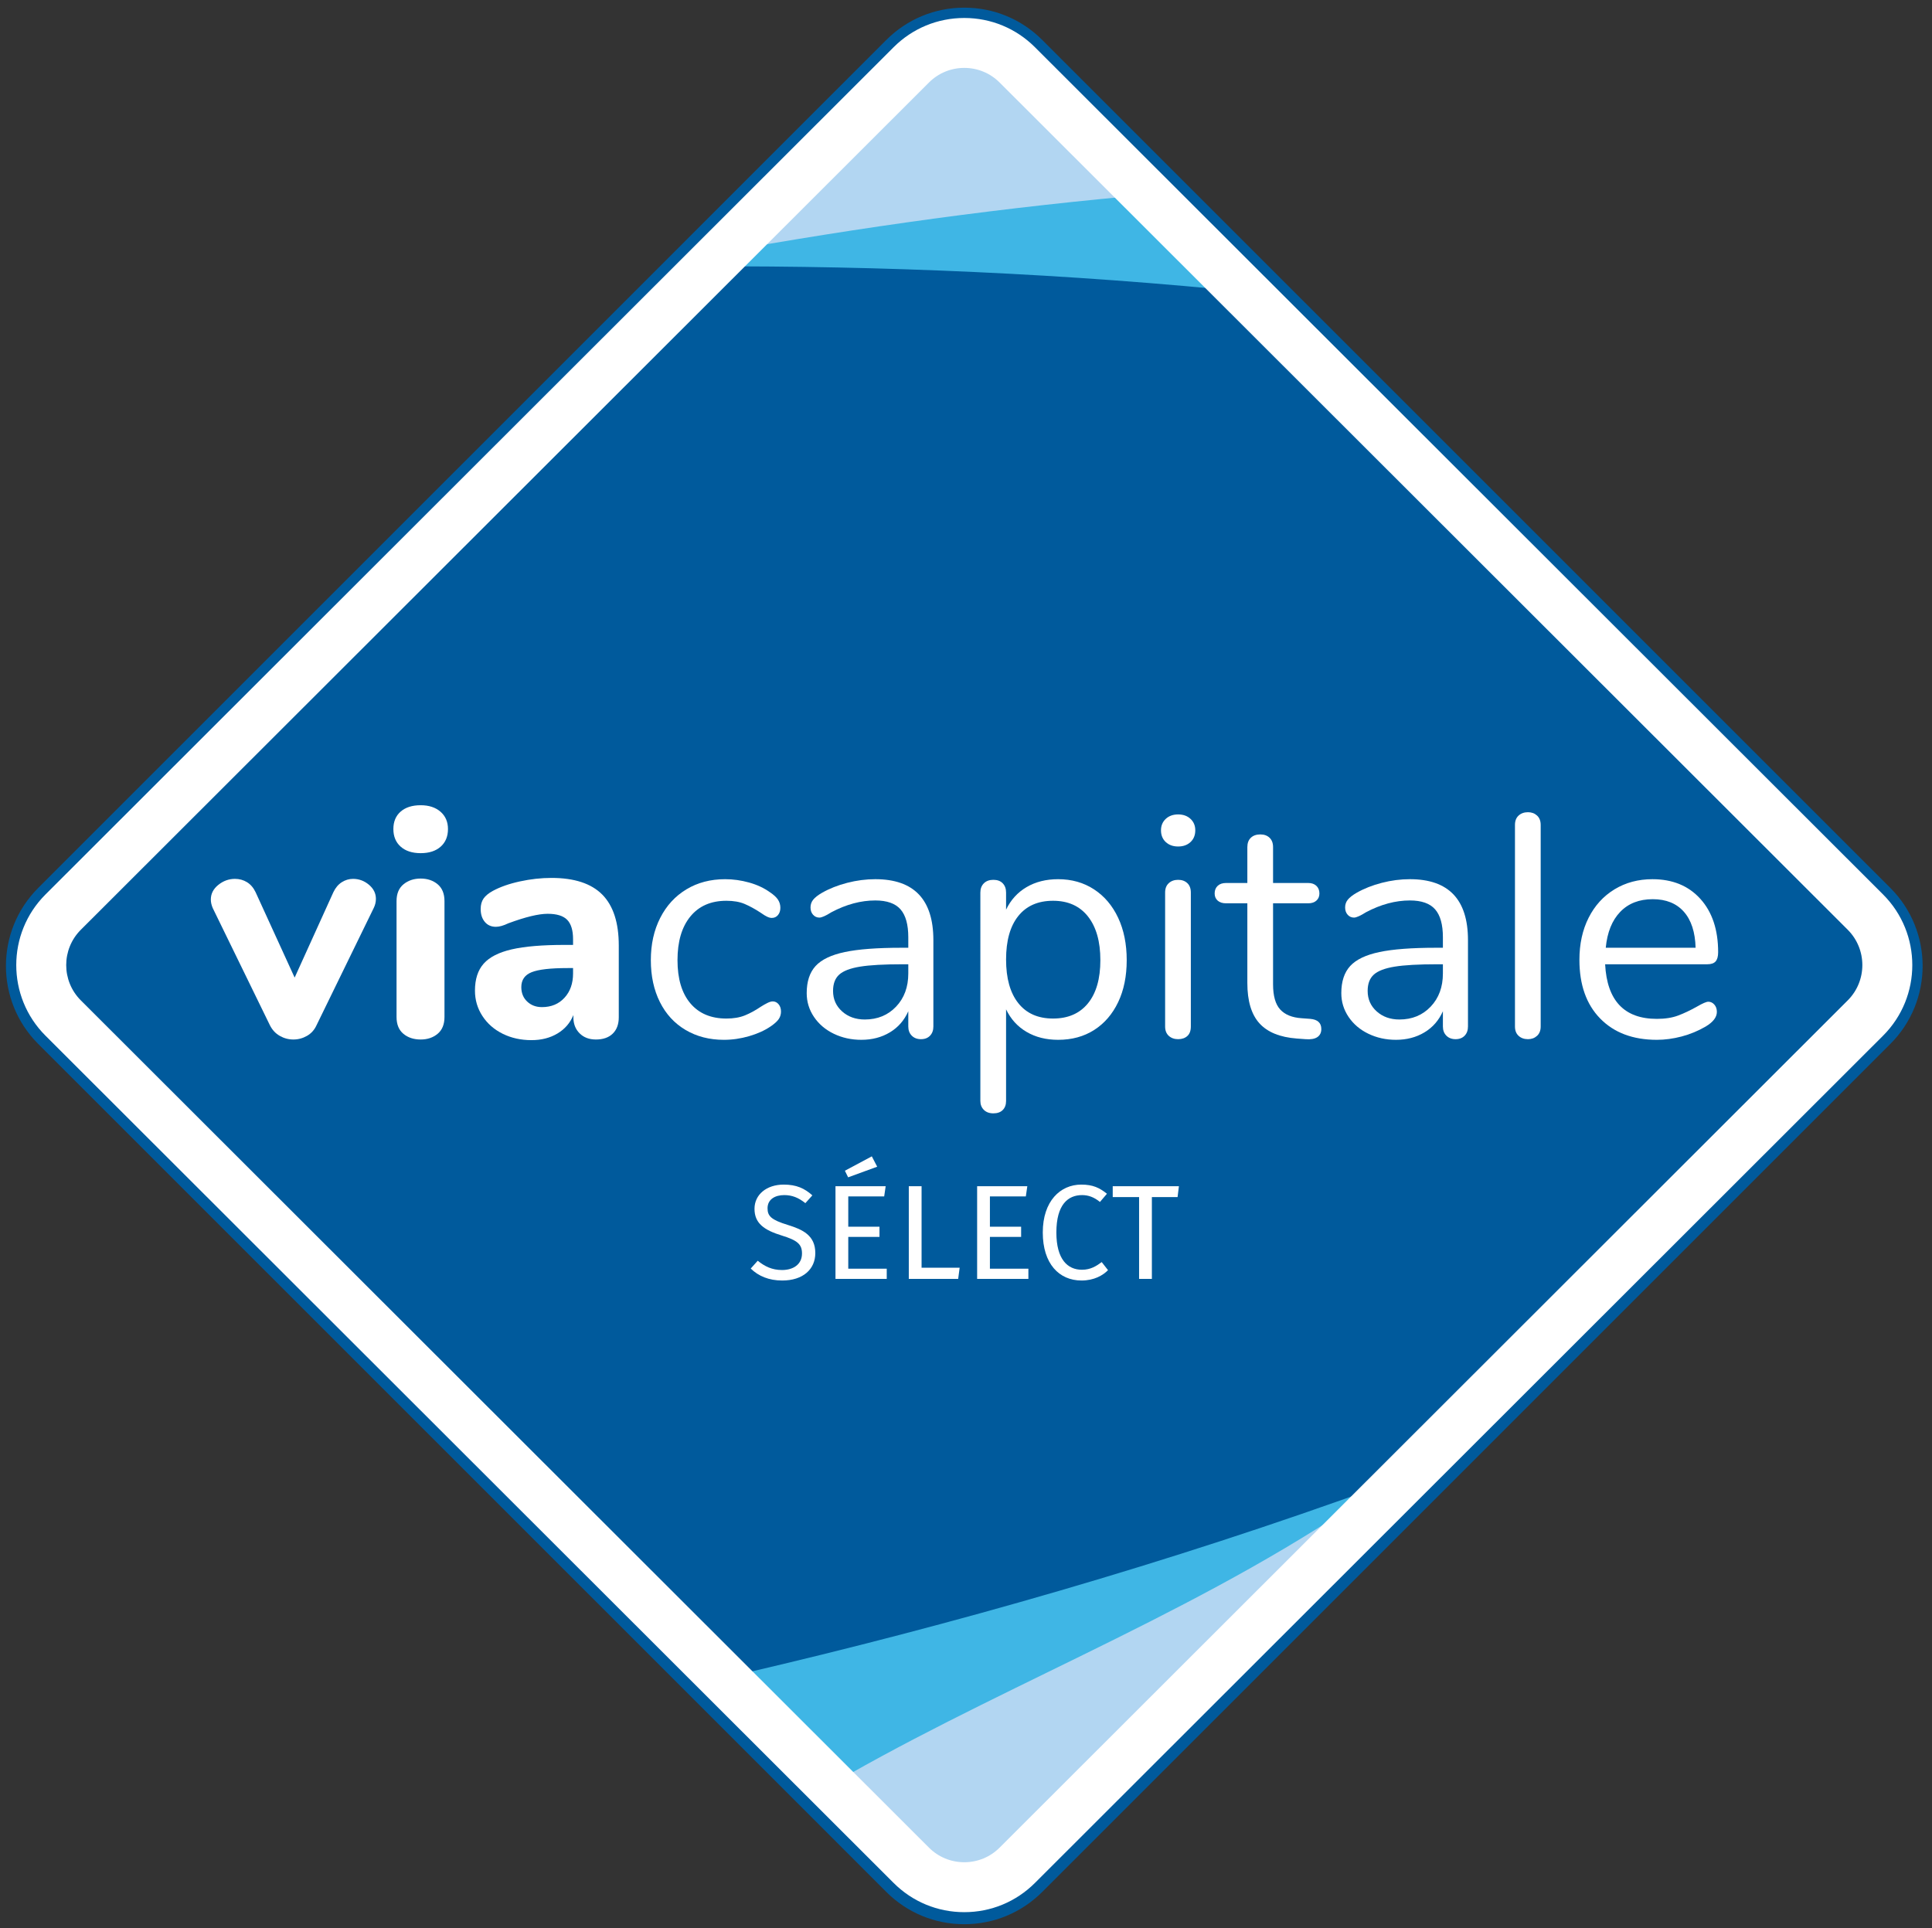
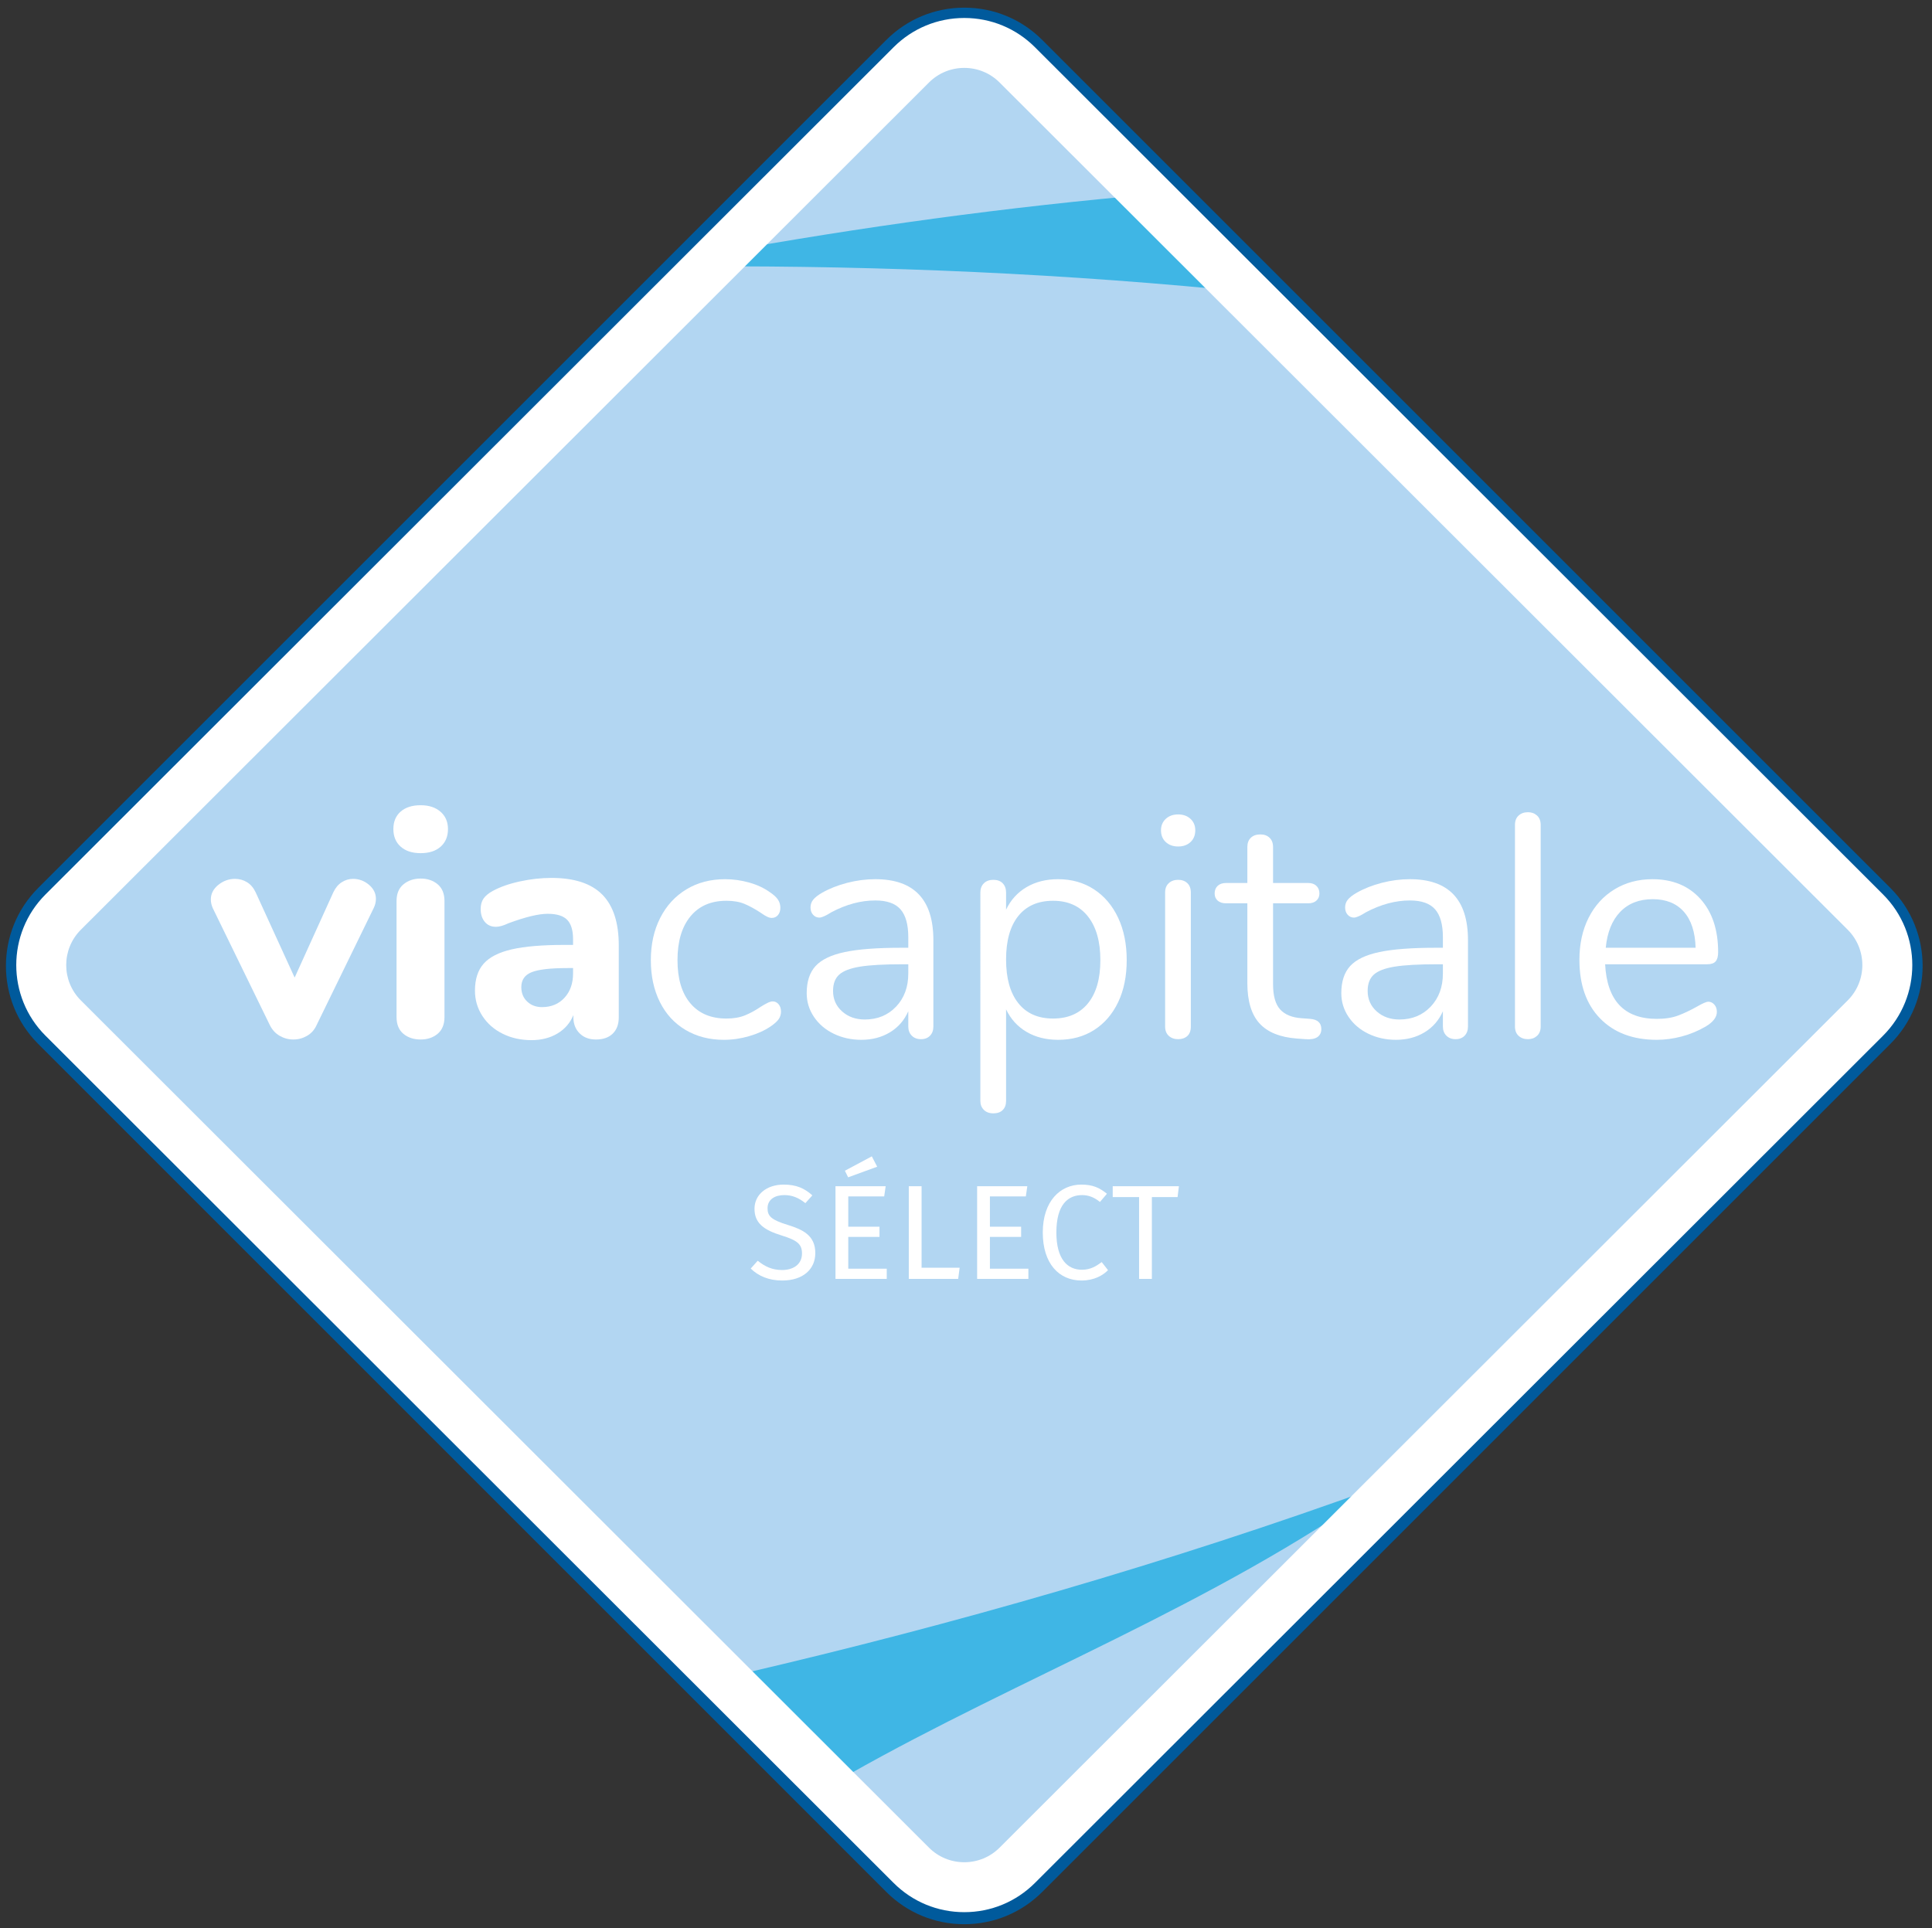
<svg xmlns="http://www.w3.org/2000/svg" version="1.1" x="0px" y="0px" width="561.407px" height="560.296px" viewBox="0 0 561.407 560.296" style="enable-background:new 0 0 561.407 560.296;" xml:space="preserve">
  <rect x="0" y="0" width="561.407" height="560.296" fill="#333333" stroke="none" />
  <g id="Visuel">
</g>
  <g id="SÉLECT">
    <g>
      <path style="fill:#FFFFFF;stroke:#005A9C;stroke-width:6;" d="M280.203,556.183c-7.758,0-15.051-3.018-20.536-8.504    L13.217,301.241c-11.324-11.324-11.324-29.749,0-41.074L259.667,13.73c5.484-5.484,12.779-8.505,20.536-8.505    c7.755,0,15.049,3.02,20.535,8.505l246.452,246.437c11.323,11.325,11.323,29.75,0,41.074l-246.45,246.439    C295.252,553.165,287.959,556.183,280.203,556.183L280.203,556.183z M280.203,19.746c-3.879,0-7.525,1.51-10.267,4.252    L23.486,270.435c-5.662,5.662-5.662,14.876,0,20.537l246.45,246.439c2.741,2.741,6.388,4.251,10.267,4.251    c3.879,0,7.526-1.51,10.269-4.252l246.449-246.438c5.661-5.661,5.661-14.875,0-20.538L290.471,23.999    C287.729,21.256,284.08,19.746,280.203,19.746L280.203,19.746z" />
      <path style="fill:#B2D6F2;" d="M542.042,262.8c8.506,8.508,8.506,22.297,0,30.805L295.605,540.044    c-8.509,8.503-22.297,8.503-30.802,0L18.366,293.605c-8.507-8.508-8.507-22.297,0-30.805L264.803,16.363    c8.505-8.506,22.293-8.506,30.802,0L542.042,262.8z" />
      <path style="fill:none;" d="M280.204,17.245c-3.879,0-7.525,1.51-10.267,4.252L23.492,267.934c-5.662,5.662-5.662,14.876,0,20.537    L269.937,534.91c2.741,2.741,6.387,4.251,10.267,4.251c3.879,0,7.526-1.51,10.269-4.252l246.444-246.438    c5.66-5.661,5.66-14.876,0-20.538L290.472,21.498C287.729,18.755,284.08,17.245,280.204,17.245L280.204,17.245z" />
      <path style="fill:none;" d="M280.204,17.245c-3.879,0-7.525,1.51-10.267,4.252L23.492,267.934c-5.662,5.662-5.662,14.876,0,20.537    L269.937,534.91c2.741,2.741,6.387,4.251,10.267,4.251c3.879,0,7.526-1.51,10.269-4.252l246.444-246.438    c5.66-5.661,5.66-14.876,0-20.538L290.472,21.498C287.729,18.755,284.08,17.245,280.204,17.245L280.204,17.245z" />
-       <path style="fill:#005A9C;" d="M20.124,296.669l191.08,192.535c70.158-16.812,130.363-32.869,201.5-60.5l127.978-132.035    c5.739-6.342,5.927-18.788,0.188-25.132L365.539,80.15c-55.935-6.366-110.623-8.816-162.476-8.613l-183.526,200    C13.798,277.88,14.385,290.327,20.124,296.669z" />
      <g>
        <polygon style="fill:#3FB6E5;" points="542.204,271.204 371.559,96.874 371.559,96.874    " />
        <polygon style="fill:#3FB6E5;" points="437.888,403.986 536.908,296.991 437.888,403.986    " />
        <path style="fill:#3FB6E5;" d="M216.098,486.281L34.537,302.87L246.87,515.537c49.782-28.191,105.496-48.973,154.678-83.841     C339.417,454.308,276.128,472.313,216.098,486.281z" />
      </g>
      <g>
        <path style="fill:#3FB6E5;" d="M364.902,85.098L536.175,256.37l0,0L336.139,56.335c-43.645,3.758-86.358,9.701-127.551,17.146     L24.231,257.836L204.658,77.41C255.798,77.229,309.735,79.416,364.902,85.098z" />
      </g>
      <path style="fill:#FFFFFF;" d="M280.204,555.682c-7.758,0-15.051-3.016-20.536-8.496L13.217,300.972    c-11.324-11.314-11.324-29.722,0-41.036l246.45-246.213c5.484-5.479,12.779-8.498,20.536-8.498c7.755,0,15.049,3.017,20.535,8.497    l246.452,246.213c11.323,11.315,11.323,29.723,0,41.037l-246.45,246.214C295.252,552.666,287.959,555.682,280.204,555.682    L280.204,555.682z M280.204,19.733c-3.879,0-7.525,1.508-10.267,4.248L23.487,270.194c-5.662,5.656-5.662,14.862,0,20.518    l246.45,246.214c2.741,2.739,6.388,4.247,10.267,4.247c3.879,0,7.526-1.508,10.269-4.248l246.449-246.213    c5.66-5.656,5.66-14.862,0-20.519L290.472,23.982C287.729,21.241,284.08,19.733,280.204,19.733L280.204,19.733z" />
      <g id="viacapitale">
        <path style="fill:#FFFFFF;" d="M99.317,256.372c1.015-0.647,2.106-0.97,3.275-0.97c1.721,0,3.259,0.57,4.612,1.707     c1.352,1.138,2.029,2.508,2.029,4.106c0,0.922-0.216,1.813-0.645,2.675l-16.605,34.04c-0.615,1.355-1.538,2.385-2.767,3.091     c-1.231,0.706-2.553,1.062-3.967,1.062c-1.415,0-2.737-0.356-3.966-1.062c-1.231-0.706-2.184-1.736-2.86-3.091l-16.605-34.04     c-0.368-0.862-0.554-1.69-0.554-2.491c0-1.661,0.722-3.074,2.169-4.244c1.444-1.166,3.058-1.753,4.842-1.753     c1.291,0,2.459,0.323,3.506,0.97c1.045,0.645,1.875,1.613,2.49,2.906l11.347,24.815l11.254-24.815     C97.487,257.986,98.302,257.018,99.317,256.372z" />
        <path style="fill:#FFFFFF;" d="M116.43,246.04c-1.416-1.259-2.122-2.966-2.122-5.12c0-2.152,0.706-3.843,2.122-5.074     c1.413-1.228,3.351-1.844,5.811-1.844c2.399,0,4.32,0.631,5.766,1.89c1.445,1.261,2.168,2.939,2.168,5.029     c0,2.154-0.708,3.861-2.122,5.12c-1.415,1.261-3.352,1.89-5.811,1.89C119.781,247.93,117.843,247.302,116.43,246.04z      M117.213,300.422c-1.324-1.107-1.984-2.735-1.984-4.889v-33.671c0-2.152,0.676-3.782,2.029-4.889     c1.352-1.107,3.013-1.661,4.982-1.661c1.967,0,3.612,0.554,4.935,1.661c1.322,1.107,1.984,2.737,1.984,4.889v33.671     c0,2.154-0.662,3.782-1.984,4.889c-1.323,1.107-2.968,1.661-4.935,1.661C120.212,302.083,118.535,301.529,117.213,300.422z" />
        <path style="fill:#FFFFFF;" d="M175.009,259.969c3.197,3.228,4.797,8.165,4.797,14.807v20.848c0,2.029-0.585,3.613-1.753,4.752     c-1.169,1.139-2.799,1.707-4.889,1.707c-1.969,0-3.552-0.6-4.751-1.8c-1.199-1.199-1.799-2.752-1.799-4.658v-0.645     c-0.922,2.275-2.46,4.059-4.612,5.351c-2.153,1.291-4.674,1.936-7.564,1.936c-3.076,0-5.858-0.614-8.349-1.844     c-2.491-1.23-4.46-2.951-5.905-5.166c-1.446-2.215-2.168-4.673-2.168-7.381c0-3.32,0.845-5.934,2.537-7.841     c1.691-1.905,4.413-3.289,8.164-4.151c3.751-0.862,8.886-1.292,15.406-1.292h2.399v-1.661c0-2.583-0.569-4.458-1.707-5.626     c-1.139-1.168-3.03-1.753-5.674-1.753c-2.644,0-6.458,0.922-11.438,2.766c-1.415,0.678-2.615,1.016-3.598,1.016     c-1.354,0-2.431-0.477-3.229-1.43c-0.799-0.953-1.199-2.198-1.199-3.736c0-1.23,0.277-2.244,0.83-3.045     c0.554-0.797,1.444-1.536,2.675-2.213c2.152-1.168,4.781-2.092,7.887-2.768c3.105-0.676,6.165-1.016,9.179-1.016     C166.891,255.126,171.81,256.741,175.009,259.969z M164.031,289.95c1.661-1.813,2.491-4.165,2.491-7.056v-1.569h-1.568     c-4.982,0-8.473,0.401-10.471,1.201c-1.999,0.799-2.998,2.246-2.998,4.336c0,1.721,0.568,3.122,1.707,4.196     c1.137,1.078,2.567,1.615,4.29,1.615C160.186,292.673,162.371,291.765,164.031,289.95z" />
        <path style="fill:#FFFFFF;" d="M199.223,299.314c-3.229-1.905-5.72-4.612-7.472-8.118c-1.753-3.505-2.629-7.564-2.629-12.178     c0-4.612,0.907-8.7,2.721-12.268c1.814-3.566,4.35-6.334,7.611-8.303c3.259-1.967,7.011-2.952,11.255-2.952     c2.336,0,4.658,0.323,6.964,0.968c2.306,0.645,4.32,1.584,6.042,2.814c1.107,0.737,1.891,1.461,2.353,2.167     c0.461,0.708,0.691,1.492,0.691,2.354c0,0.862-0.23,1.567-0.691,2.121c-0.462,0.554-1.061,0.831-1.799,0.831     c-0.431,0-0.892-0.123-1.384-0.37c-0.492-0.244-0.907-0.491-1.245-0.737c-0.339-0.246-0.569-0.4-0.692-0.462     c-1.601-1.045-3.122-1.875-4.567-2.49c-1.445-0.614-3.215-0.924-5.305-0.924c-4.49,0-7.979,1.523-10.47,4.567     c-2.49,3.045-3.736,7.274-3.736,12.684c0,5.414,1.246,9.595,3.736,12.547c2.491,2.952,5.981,4.427,10.47,4.427     c2.09,0,3.889-0.306,5.397-0.922c1.506-0.614,3.028-1.444,4.567-2.489c0.676-0.431,1.322-0.799,1.937-1.107     c0.614-0.308,1.137-0.462,1.568-0.462c0.676,0,1.246,0.277,1.707,0.83c0.461,0.554,0.692,1.261,0.692,2.121     c0,0.801-0.216,1.523-0.646,2.169c-0.431,0.645-1.231,1.369-2.399,2.169c-1.722,1.168-3.798,2.106-6.227,2.812     c-2.43,0.708-4.875,1.061-7.334,1.061C206.157,302.174,202.452,301.221,199.223,299.314z" />
        <path style="fill:#FFFFFF;" d="M271.223,273.207v25.093c0,1.106-0.323,1.998-0.968,2.675c-0.646,0.676-1.522,1.014-2.63,1.014     c-1.106,0-1.999-0.337-2.675-1.014c-0.677-0.676-1.015-1.569-1.015-2.675v-4.429c-1.17,2.645-2.952,4.691-5.351,6.134     c-2.398,1.446-5.166,2.169-8.302,2.169c-2.892,0-5.551-0.585-7.98-1.753c-2.43-1.168-4.351-2.798-5.766-4.889     c-1.415-2.09-2.122-4.396-2.122-6.919c0-3.382,0.861-6.011,2.583-7.889c1.721-1.875,4.551-3.228,8.487-4.059     c3.935-0.831,9.41-1.245,16.42-1.245h2.03v-3.045c0-3.689-0.754-6.394-2.26-8.118c-1.508-1.721-3.952-2.583-7.334-2.583     c-4.184,0-8.426,1.138-12.731,3.413c-1.66,1.047-2.83,1.567-3.505,1.567c-0.738,0-1.354-0.277-1.845-0.829     c-0.493-0.554-0.738-1.261-0.738-2.123c0-0.86,0.261-1.613,0.784-2.26c0.522-0.645,1.368-1.305,2.537-1.984     c2.152-1.228,4.597-2.198,7.334-2.906c2.736-0.706,5.457-1.06,8.164-1.06C265.596,255.496,271.223,261.399,271.223,273.207z      M260.384,292.533c2.367-2.49,3.552-5.703,3.552-9.639v-2.675h-1.661c-5.413,0-9.534,0.229-12.362,0.691     c-2.83,0.462-4.843,1.232-6.042,2.306c-1.199,1.076-1.799,2.66-1.799,4.752c0,2.398,0.877,4.381,2.63,5.949     c1.753,1.569,3.951,2.352,6.596,2.352C254.987,296.269,258.015,295.025,260.384,292.533z" />
        <path style="fill:#FFFFFF;" d="M317.902,258.448c3.012,1.969,5.35,4.721,7.011,8.257c1.66,3.536,2.491,7.641,2.491,12.314     c0,4.675-0.831,8.75-2.491,12.224c-1.661,3.476-3.983,6.167-6.965,8.072c-2.984,1.907-6.473,2.86-10.47,2.86     c-3.505,0-6.566-0.768-9.178-2.306c-2.615-1.536-4.599-3.72-5.951-6.55v26.628c0,1.106-0.323,1.982-0.969,2.629     c-0.645,0.645-1.554,0.968-2.722,0.968c-1.169,0-2.091-0.339-2.767-1.014c-0.677-0.678-1.015-1.538-1.015-2.583V259.37     c0-1.107,0.337-1.998,1.015-2.675c0.676-0.676,1.599-1.016,2.767-1.016c1.168,0,2.076,0.339,2.722,1.016     c0.646,0.676,0.969,1.567,0.969,2.675v4.981c1.352-2.827,3.336-5.01,5.951-6.548c2.612-1.536,5.673-2.306,9.178-2.306     C311.412,255.496,314.888,256.481,317.902,258.448z M316.149,291.565c2.398-2.951,3.598-7.133,3.598-12.547     c0-5.41-1.2-9.639-3.598-12.684c-2.399-3.043-5.782-4.567-10.148-4.567c-4.368,0-7.734,1.478-10.101,4.429     c-2.369,2.951-3.552,7.164-3.552,12.638c0,5.474,1.183,9.701,3.552,12.684c2.367,2.984,5.733,4.473,10.101,4.473     C310.367,295.992,313.751,294.517,316.149,291.565z" />
        <path style="fill:#FFFFFF;" d="M338.749,244.702c-0.922-0.86-1.383-1.998-1.383-3.413c0-1.351,0.461-2.458,1.383-3.32     c0.923-0.862,2.122-1.292,3.598-1.292c1.477,0,2.676,0.431,3.598,1.292c0.923,0.862,1.384,1.969,1.384,3.32     c0,1.415-0.461,2.554-1.384,3.413c-0.922,0.862-2.121,1.292-3.598,1.292C340.871,245.995,339.672,245.564,338.749,244.702z      M339.626,301.021c-0.709-0.645-1.061-1.553-1.061-2.721V259.37c0-1.168,0.353-2.075,1.061-2.72     c0.706-0.647,1.614-0.97,2.72-0.97c1.107,0,1.998,0.323,2.676,0.97c0.676,0.645,1.015,1.553,1.015,2.72v38.931     c0,1.23-0.338,2.152-1.015,2.766c-0.677,0.614-1.568,0.922-2.676,0.922C341.24,301.989,340.332,301.666,339.626,301.021z" />
        <path style="fill:#FFFFFF;" d="M383.952,299.037c0,1.047-0.385,1.831-1.153,2.352c-0.77,0.522-1.923,0.722-3.459,0.599     l-2.49-0.183c-4.921-0.37-8.549-1.846-10.886-4.429c-2.338-2.583-3.506-6.488-3.506-11.714v-23.156h-6.181     c-1.046,0-1.861-0.26-2.445-0.785c-0.585-0.521-0.876-1.214-0.876-2.075c0-0.922,0.292-1.661,0.876-2.215     c0.584-0.554,1.399-0.83,2.445-0.83h6.181v-10.424c0-1.168,0.337-2.075,1.016-2.721c0.675-0.645,1.598-0.97,2.767-0.97     c1.106,0,1.997,0.324,2.675,0.97c0.676,0.645,1.015,1.553,1.015,2.721v10.424h10.24c0.983,0,1.767,0.277,2.352,0.83     c0.584,0.554,0.876,1.292,0.876,2.215c0,0.862-0.292,1.555-0.876,2.075c-0.585,0.524-1.37,0.785-2.352,0.785h-10.24v23.524     c0,3.382,0.692,5.828,2.076,7.333c1.384,1.509,3.459,2.354,6.227,2.537l2.491,0.185     C382.875,296.269,383.952,297.254,383.952,299.037z" />
        <path style="fill:#FFFFFF;" d="M426.57,273.207v25.093c0,1.106-0.323,1.998-0.968,2.675c-0.646,0.676-1.523,1.014-2.63,1.014     c-1.106,0-1.999-0.337-2.675-1.014c-0.677-0.676-1.015-1.569-1.015-2.675v-4.429c-1.17,2.645-2.952,4.691-5.351,6.134     c-2.398,1.446-5.166,2.169-8.302,2.169c-2.892,0-5.551-0.585-7.98-1.753c-2.43-1.168-4.351-2.798-5.766-4.889     c-1.415-2.09-2.122-4.396-2.122-6.919c0-3.382,0.861-6.011,2.583-7.889c1.721-1.875,4.551-3.228,8.487-4.059     c3.935-0.831,9.41-1.245,16.42-1.245h2.03v-3.045c0-3.689-0.754-6.394-2.26-8.118c-1.508-1.721-3.952-2.583-7.334-2.583     c-4.184,0-8.427,1.138-12.731,3.413c-1.66,1.047-2.83,1.567-3.505,1.567c-0.738,0-1.354-0.277-1.845-0.829     c-0.493-0.554-0.738-1.261-0.738-2.123c0-0.86,0.261-1.613,0.784-2.26c0.522-0.645,1.369-1.305,2.537-1.984     c2.152-1.228,4.597-2.198,7.334-2.906c2.736-0.706,5.458-1.06,8.164-1.06C420.943,255.496,426.57,261.399,426.57,273.207z      M415.731,292.533c2.367-2.49,3.552-5.703,3.552-9.639v-2.675h-1.661c-5.413,0-9.534,0.229-12.362,0.691     c-2.83,0.462-4.843,1.232-6.042,2.306c-1.199,1.076-1.799,2.66-1.799,4.752c0,2.398,0.877,4.381,2.63,5.949     c1.753,1.569,3.951,2.352,6.596,2.352C410.334,296.269,413.363,295.025,415.731,292.533z" />
        <path style="fill:#FFFFFF;" d="M441.285,301.021c-0.709-0.645-1.061-1.553-1.061-2.721v-58.579c0-1.168,0.353-2.075,1.061-2.722     c0.706-0.645,1.614-0.968,2.72-0.968c1.046,0,1.922,0.323,2.63,0.968c0.706,0.647,1.061,1.555,1.061,2.722v58.579     c0,1.168-0.355,2.075-1.061,2.721c-0.708,0.645-1.584,0.968-2.63,0.968C442.899,301.989,441.99,301.666,441.285,301.021z" />
        <path style="fill:#FFFFFF;" d="M498.156,291.934c0.491,0.554,0.738,1.261,0.738,2.123c0,1.538-1.076,2.952-3.228,4.244     c-2.214,1.291-4.552,2.259-7.011,2.906c-2.46,0.645-4.859,0.968-7.195,0.968c-6.951,0-12.439-2.061-16.466-6.182     c-4.03-4.119-6.042-9.808-6.042-17.066c0-4.612,0.89-8.686,2.675-12.222c1.783-3.536,4.29-6.288,7.518-8.257     c3.229-1.967,6.903-2.952,11.024-2.952c5.843,0,10.485,1.907,13.93,5.72c3.444,3.813,5.166,8.979,5.166,15.496     c0,1.232-0.247,2.123-0.738,2.677c-0.493,0.554-1.292,0.83-2.399,0.83h-29.704c0.553,10.578,5.565,15.867,15.036,15.867     c2.399,0,4.458-0.323,6.181-0.97c1.721-0.645,3.567-1.522,5.535-2.629c1.599-0.922,2.675-1.384,3.228-1.384     C497.08,291.103,497.663,291.38,498.156,291.934z M470.804,264.998c-2.369,2.46-3.768,5.936-4.197,10.424h26.106     c-0.124-4.55-1.261-8.041-3.413-10.47c-2.154-2.429-5.166-3.644-9.041-3.644C476.323,261.308,473.171,262.538,470.804,264.998z" />
      </g>
      <g id="sélect">
        <path style="fill:#FFFFFF;" d="M236.056,347.377l-2.033,2.267c-2.033-1.642-3.909-2.345-6.138-2.345     c-2.697,0-4.848,1.251-4.848,3.831c0,2.267,1.056,3.361,5.903,4.847c4.3,1.33,7.975,3.011,7.975,8.171     c0,4.691-3.558,7.975-9.617,7.975c-3.87,0-6.919-1.29-9.147-3.479l2.033-2.268c2.033,1.642,4.144,2.697,7.076,2.697     c3.167,0,5.786-1.563,5.786-4.809c0-2.619-1.251-3.792-5.825-5.199c-5.238-1.603-7.975-3.597-7.975-7.779     c0-4.145,3.519-7.037,8.483-7.037C231.443,344.249,233.789,345.343,236.056,347.377z" />
        <path style="fill:#FFFFFF;" d="M256.93,347.689h-10.438v8.796h9.07v2.971h-9.07v9.227h11.181v2.971h-14.895v-26.936h14.582     L256.93,347.689z M254.897,339.049l-8.444,3.088l-0.938-1.915l7.818-4.183L254.897,339.049z" />
        <path style="fill:#FFFFFF;" d="M267.795,368.408h11.063l-0.43,3.245h-14.347v-26.936h3.714V368.408z" />
        <path style="fill:#FFFFFF;" d="M298.09,347.689h-10.438v8.796h9.07v2.971h-9.07v9.227h11.181v2.971h-14.895v-26.936h14.582     L298.09,347.689z" />
        <path style="fill:#FFFFFF;" d="M321.661,346.907l-2.032,2.385c-1.682-1.368-3.323-1.993-5.199-1.993     c-4.066,0-7.467,2.736-7.467,10.867c0,7.779,3.244,10.829,7.428,10.829c2.541,0,4.222-1.095,5.746-2.229l1.838,2.346     c-1.486,1.524-4.066,3.01-7.702,3.01c-6.528,0-11.259-4.887-11.259-13.956c0-9.108,5.083-13.917,11.181-13.917     C317.595,344.249,319.511,345.187,321.661,346.907z" />
        <path style="fill:#FFFFFF;" d="M342.183,347.884h-7.467v23.769h-3.714v-23.769h-7.662v-3.167h19.233L342.183,347.884z" />
      </g>
    </g>
  </g>
</svg>